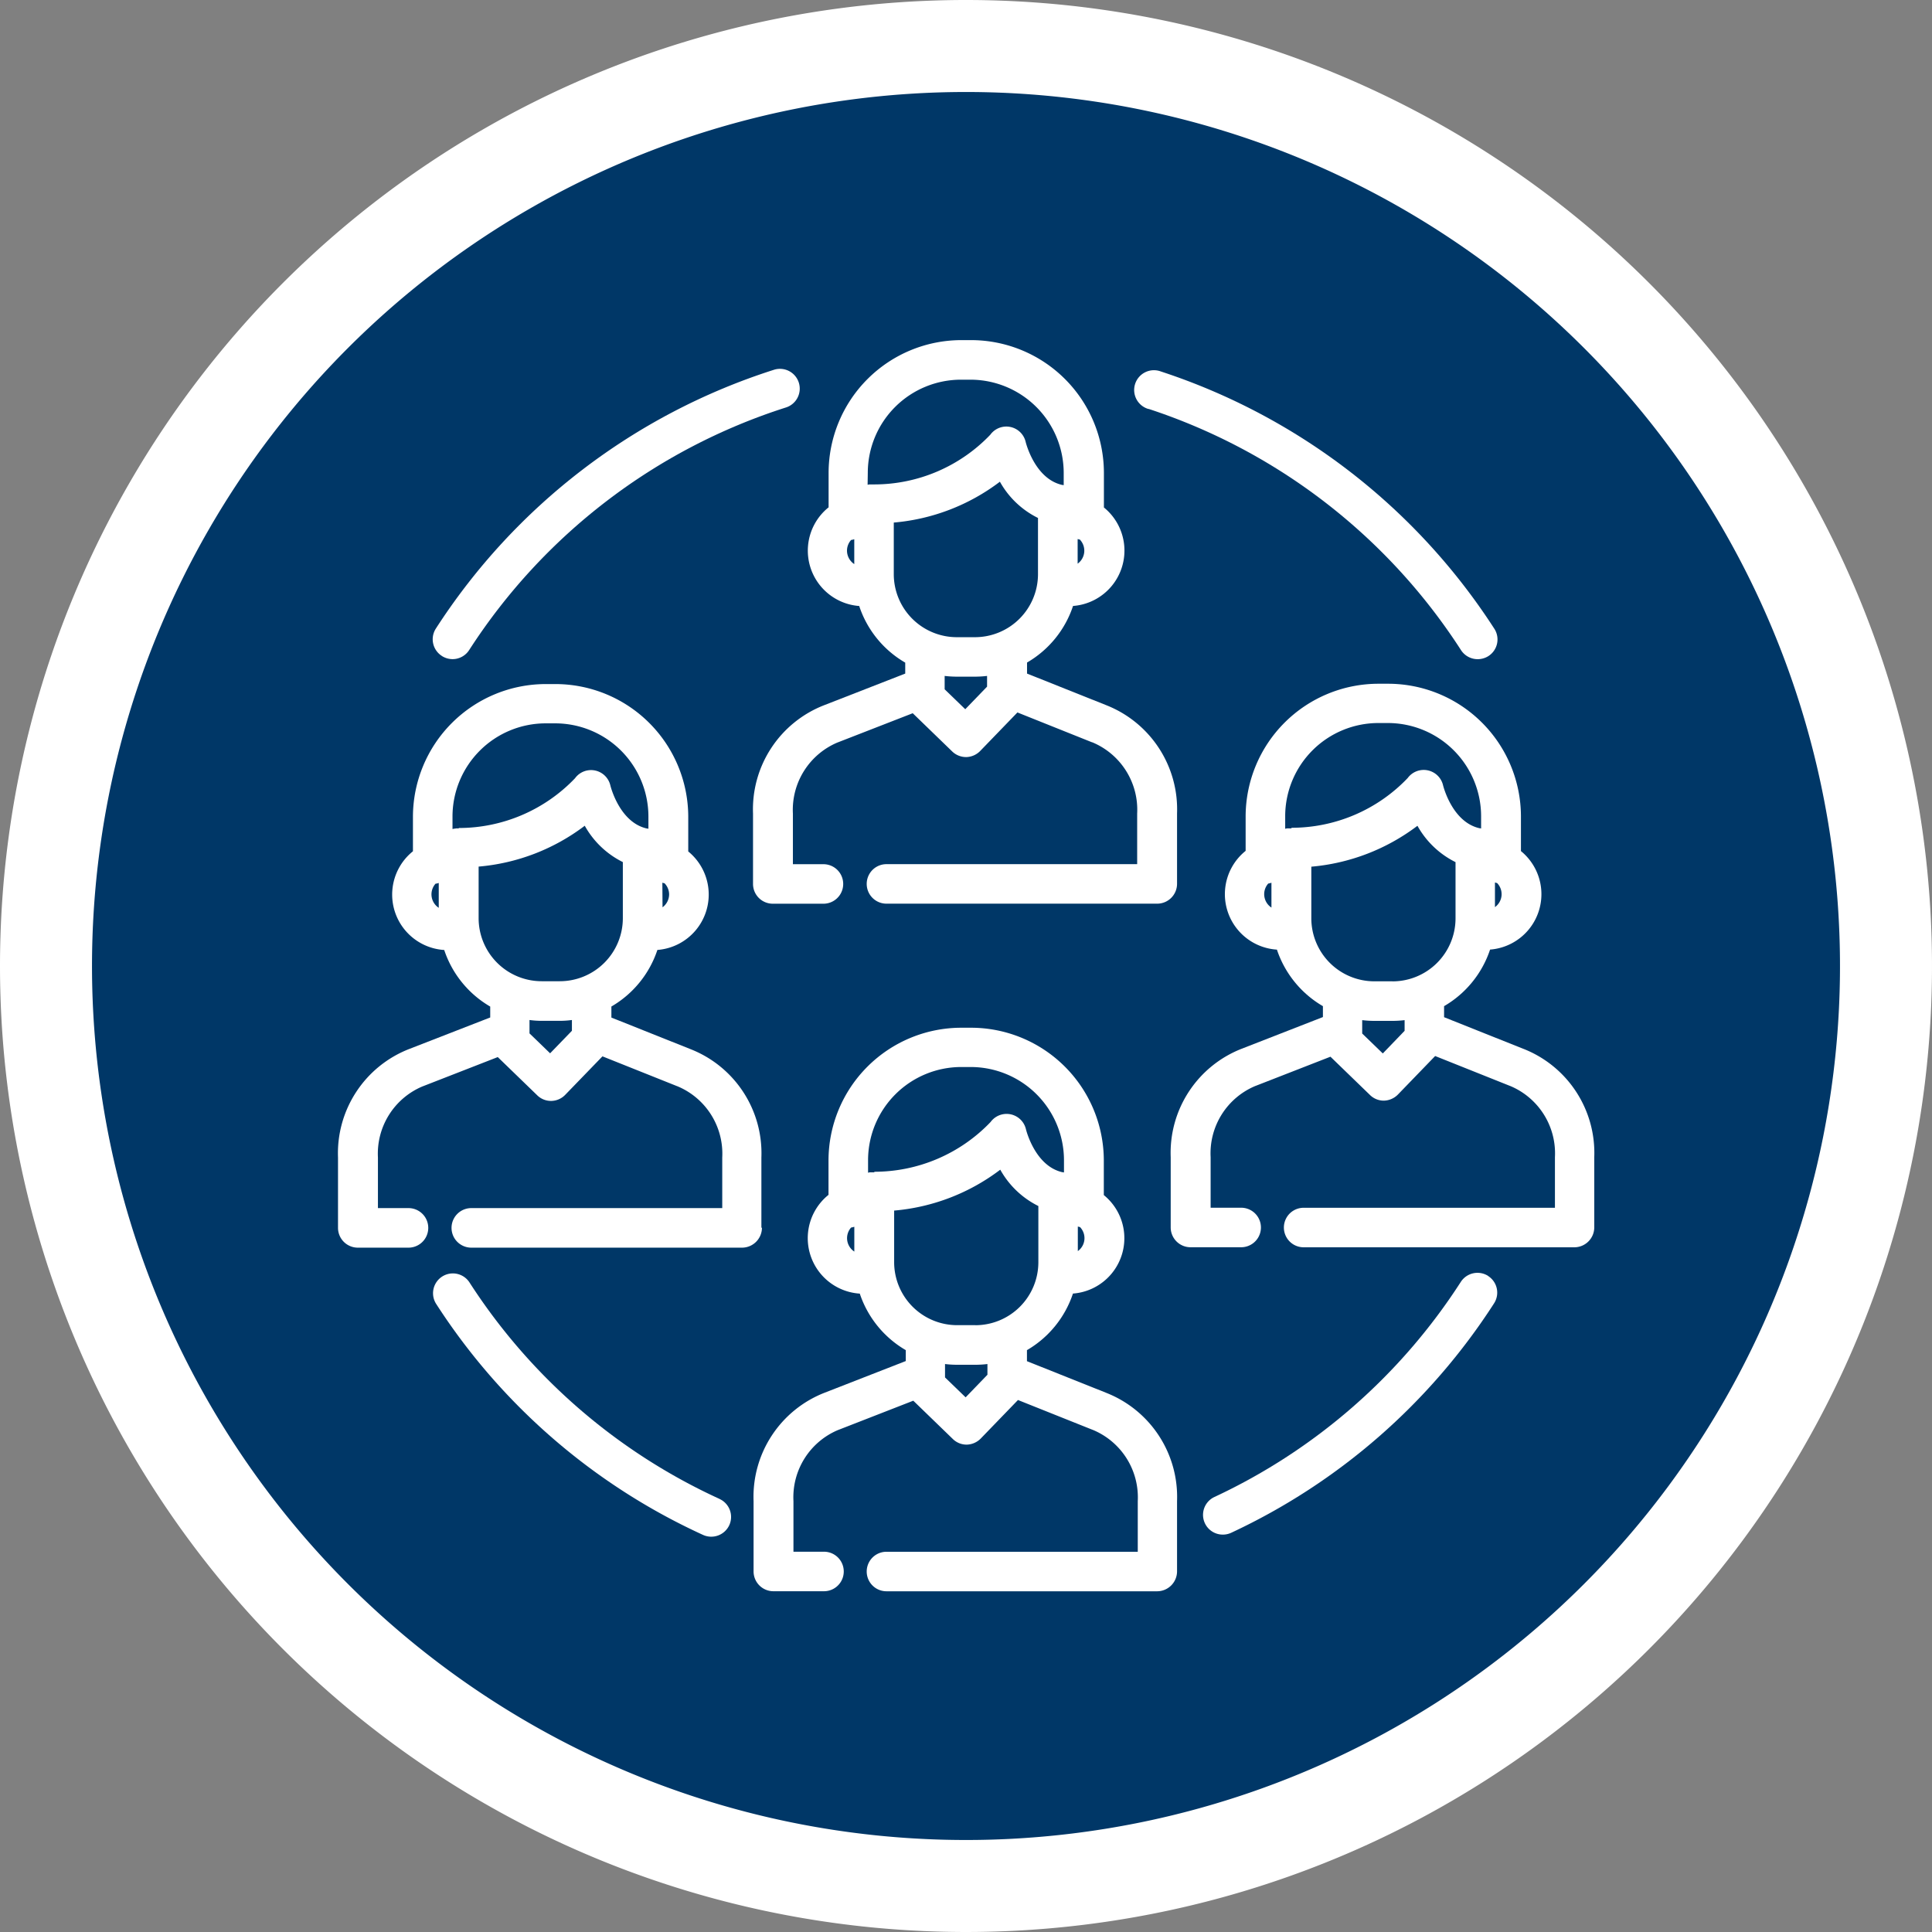
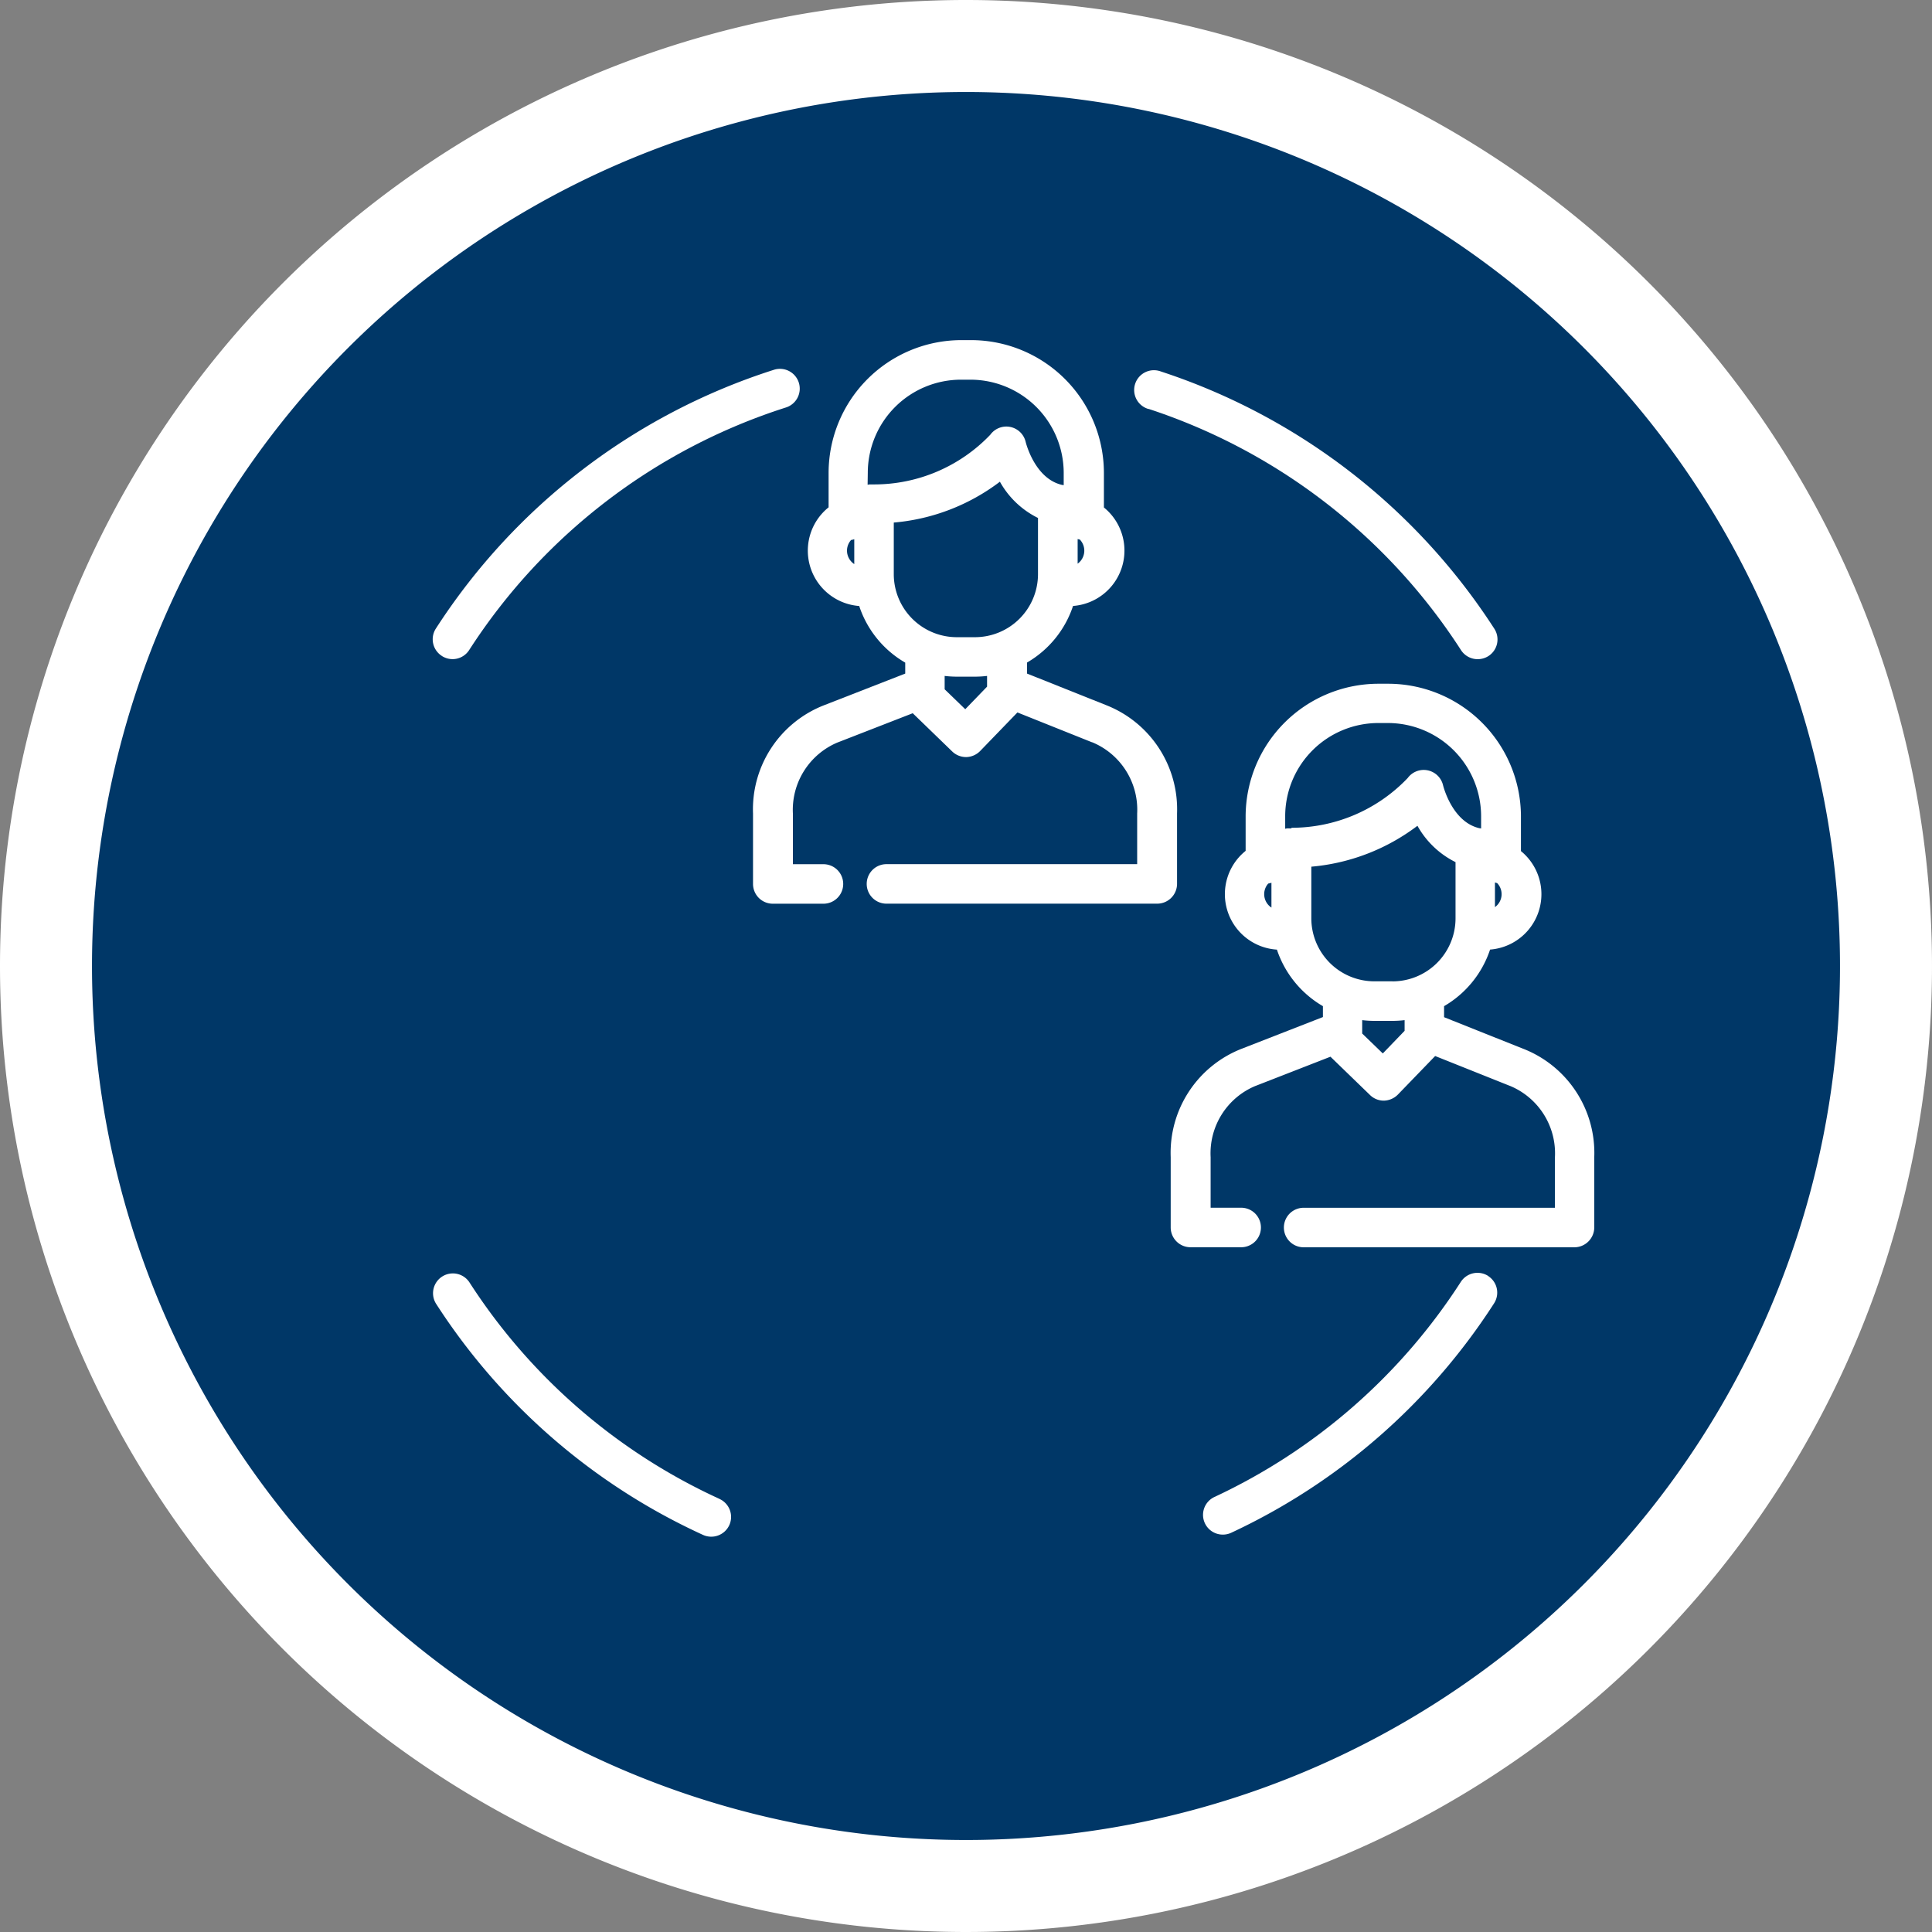
<svg xmlns="http://www.w3.org/2000/svg" width="42" height="42.003" viewBox="0 0 42 42.003">
  <rect x="0" y="0" width="42" height="42.003" fill="#808080" stroke="none" />
  <g transform="translate(-1453 352.95)">
    <path d="M296.262,620.685a20,20,0,1,1-20,20,20,20,0,0,1,20-20" transform="translate(1177.738 -972.635)" fill="#003767" stroke="#fff" stroke-width="2" />
    <path d="M288.9,629.4a.361.361,0,0,0,.07-.017v.541a.351.351,0,0,1-.158-.292.348.348,0,0,1,.088-.231m.364-1.464a2.027,2.027,0,0,1,2.029-2.022h.2a2.029,2.029,0,0,1,2.03,2.022v.272l-.022-.006-.012,0c-.6-.136-.791-.929-.793-.935a.431.431,0,0,0-.769-.156,3.49,3.49,0,0,1-2.529,1.08h0l-.044,0h-.012l-.031,0-.016,0-.025.006-.01,0Zm3.7,2.21a1.371,1.371,0,0,1-1.372,1.366h-.391a1.371,1.371,0,0,1-1.372-1.366v-1.126a4.439,4.439,0,0,0,2.307-.888,1.918,1.918,0,0,0,.828.788Zm-1.107,2.441-.474.491-.448-.433v-.291a2.254,2.254,0,0,0,.266.016h.391a2.209,2.209,0,0,0,.265-.016Zm1.969-3.209a.493.493,0,0,0,.048.012.349.349,0,0,1-.048.524Zm-4.748,1.458a2.232,2.232,0,0,0,1,1.229v.238l-1.764.688a2.428,2.428,0,0,0-1.545,2.355v1.53a.43.43,0,0,0,.431.43h1.1a.429.429,0,1,0,0-.859h-.664v-1.1a1.588,1.588,0,0,1,.97-1.546l.019-.007,1.616-.629.859.832a.434.434,0,0,0,.3.121h.007a.437.437,0,0,0,.3-.132l.81-.838,1.612.645.023.007a1.587,1.587,0,0,1,.968,1.546v1.1H289.67a.429.429,0,1,0,0,.859h5.886a.432.432,0,0,0,.431-.432v-1.529a2.433,2.433,0,0,0-1.542-2.355l-1.719-.686v-.24a2.235,2.235,0,0,0,1-1.23,1.207,1.207,0,0,0,.671-2.141v-.758a2.889,2.889,0,0,0-2.893-2.88h-.2a2.889,2.889,0,0,0-2.892,2.88v.755a1.207,1.207,0,0,0,.68,2.146" transform="translate(1182.601 -970.611)" fill="#fff" />
    <path d="M292.742,626.343a12.841,12.841,0,0,1,6.79,5.241.432.432,0,0,0,.364.2.437.437,0,0,0,.233-.067.429.429,0,0,0,.13-.594,13.711,13.711,0,0,0-7.248-5.593.43.43,0,1,0-.269.816" transform="translate(1185.227 -970.404)" fill="#fff" />
    <path d="M282.208,631.724a.436.436,0,0,0,.233.069.429.429,0,0,0,.363-.2,12.838,12.838,0,0,1,6.879-5.269.43.43,0,1,0-.262-.819,13.7,13.7,0,0,0-7.343,5.624.429.429,0,0,0,.13.594" transform="translate(1180.397 -970.414)" fill="#fff" />
    <path d="M288.245,643.832a12.8,12.8,0,0,1-5.441-4.714.431.431,0,0,0-.726.464,13.651,13.651,0,0,0,5.807,5.032.432.432,0,0,0,.572-.211.43.43,0,0,0-.212-.57" transform="translate(1180.397 -964.197)" fill="#fff" />
    <path d="M299.658,638.987a.432.432,0,0,0-.6.13,12.811,12.811,0,0,1-5.354,4.673.429.429,0,0,0,.184.818.432.432,0,0,0,.183-.041,13.665,13.665,0,0,0,5.712-4.987.429.429,0,0,0-.13-.594" transform="translate(1185.697 -964.197)" fill="#fff" />
-     <path d="M285.424,636.627h-.391a1.371,1.371,0,0,1-1.372-1.366v-1.126a4.441,4.441,0,0,0,2.307-.888,1.929,1.929,0,0,0,.828.79v1.224a1.371,1.371,0,0,1-1.372,1.366m.265,1.077-.474.49-.448-.433v-.291a1.988,1.988,0,0,0,.266.018h.391a1.949,1.949,0,0,0,.265-.018Zm-2.457-4.4h-.057l-.031.006-.016,0-.025.007-.01,0v-.274a2.027,2.027,0,0,1,2.029-2.022h.2a2.028,2.028,0,0,1,2.03,2.02v.272l-.022-.006-.012,0c-.6-.135-.791-.929-.793-.935a.431.431,0,0,0-.769-.157,3.494,3.494,0,0,1-2.529,1.081m-.433,1.735a.349.349,0,0,1-.07-.524.358.358,0,0,0,.07-.016Zm4.861-.546a.244.244,0,0,0,.047.012.349.349,0,0,1,.1.241.352.352,0,0,1-.143.282Zm2.153,7.5v-1.527a2.429,2.429,0,0,0-1.542-2.355l-1.719-.686v-.24a2.24,2.24,0,0,0,1-1.23,1.208,1.208,0,0,0,.671-2.141v-.759a2.89,2.89,0,0,0-2.893-2.88h-.2a2.89,2.89,0,0,0-2.892,2.88v.755a1.207,1.207,0,0,0,.68,2.146,2.241,2.241,0,0,0,1,1.23v.237l-1.766.687a2.432,2.432,0,0,0-1.543,2.357v1.53a.431.431,0,0,0,.432.43h1.1a.43.43,0,1,0,0-.86h-.664v-1.1a1.586,1.586,0,0,1,.97-1.546l.019-.007,1.616-.63.859.832a.425.425,0,0,0,.3.121h.007a.431.431,0,0,0,.3-.132l.81-.837,1.612.644.019.007a1.587,1.587,0,0,1,.973,1.548v1.1h-5.455a.43.43,0,1,0,0,.86h5.886a.434.434,0,0,0,.432-.433" transform="translate(1179.744 -968.246)" fill="#fff" />
    <path d="M297.8,636.628h-.391a1.371,1.371,0,0,1-1.372-1.366v-1.126a4.458,4.458,0,0,0,2.307-.889,1.929,1.929,0,0,0,.828.79v1.226a1.371,1.371,0,0,1-1.372,1.366m.265,1.075-.474.492-.448-.433v-.291a2.279,2.279,0,0,0,.266.016h.391a2.254,2.254,0,0,0,.265-.016Zm-2.457-4.4h-.045l-.012,0a.109.109,0,0,0-.031,0l-.016,0-.025.006-.01,0v-.275a2.027,2.027,0,0,1,2.029-2.022h.2a2.029,2.029,0,0,1,2.03,2.022v.271l-.022-.006-.012,0c-.6-.135-.791-.927-.793-.933a.432.432,0,0,0-.769-.158,3.487,3.487,0,0,1-2.529,1.081m-.433,1.735a.348.348,0,0,1-.07-.522.5.5,0,0,0,.07-.018Zm4.859-.544c.016,0,.032.009.048.012a.347.347,0,0,1-.048.522Zm.613,3.613-1.719-.686v-.24a2.24,2.24,0,0,0,1-1.23,1.208,1.208,0,0,0,.671-2.141v-.758a2.889,2.889,0,0,0-2.893-2.88h-.2a2.889,2.889,0,0,0-2.892,2.88v.753a1.208,1.208,0,0,0,.68,2.147,2.242,2.242,0,0,0,1,1.229v.237l-1.766.689a2.429,2.429,0,0,0-1.543,2.355v1.53a.431.431,0,0,0,.432.43h1.1a.429.429,0,1,0,0-.859h-.664v-1.1a1.586,1.586,0,0,1,.97-1.546l.019-.007,1.616-.63.859.832a.426.426,0,0,0,.3.123h.007a.443.443,0,0,0,.3-.132l.81-.838,1.612.644.019.007a1.587,1.587,0,0,1,.973,1.548v1.1H295.87a.429.429,0,1,0,0,.859h5.886a.434.434,0,0,0,.432-.433v-1.527a2.431,2.431,0,0,0-1.542-2.355" transform="translate(1185.47 -968.245)" fill="#fff" />
-     <path d="M291.6,641.738h-.391a1.37,1.37,0,0,1-1.372-1.365v-1.126a4.444,4.444,0,0,0,2.307-.889,1.929,1.929,0,0,0,.828.79v1.226a1.37,1.37,0,0,1-1.372,1.365m.265,1.077-.474.491-.448-.433v-.291a2.254,2.254,0,0,0,.266.016h.391a2.209,2.209,0,0,0,.265-.016Zm-2.457-4.4h-.045l-.013,0a.175.175,0,0,0-.029,0l-.021,0-.02.006-.01,0v-.274a2.027,2.027,0,0,1,2.029-2.022h.2a2.029,2.029,0,0,1,2.03,2.022v.271l-.022-.006-.012,0c-.6-.135-.791-.927-.793-.935a.432.432,0,0,0-.769-.156,3.494,3.494,0,0,1-2.529,1.081m-.433,1.735a.348.348,0,0,1-.07-.522.511.511,0,0,0,.07-.017Zm4.859-.544.048.012a.347.347,0,0,1-.048.522Zm.613,3.613-1.719-.686v-.24a2.24,2.24,0,0,0,1-1.23,1.207,1.207,0,0,0,.671-2.141v-.758a2.889,2.889,0,0,0-2.893-2.88h-.2a2.889,2.889,0,0,0-2.892,2.88v.753a1.208,1.208,0,0,0,.68,2.147,2.242,2.242,0,0,0,1,1.229v.237l-1.766.689a2.429,2.429,0,0,0-1.543,2.355v1.53a.431.431,0,0,0,.431.43h1.1a.429.429,0,1,0,0-.859h-.664v-1.1a1.586,1.586,0,0,1,.97-1.546l.019-.007,1.616-.63.859.832a.426.426,0,0,0,.3.123h.007a.443.443,0,0,0,.3-.132l.81-.838,1.612.644.019.007a1.588,1.588,0,0,1,.973,1.548v1.1H289.67a.429.429,0,1,0,0,.859h5.886a.434.434,0,0,0,.431-.433v-1.527a2.431,2.431,0,0,0-1.542-2.355" transform="translate(1182.601 -965.88)" fill="#fff" />
  </g>
</svg>